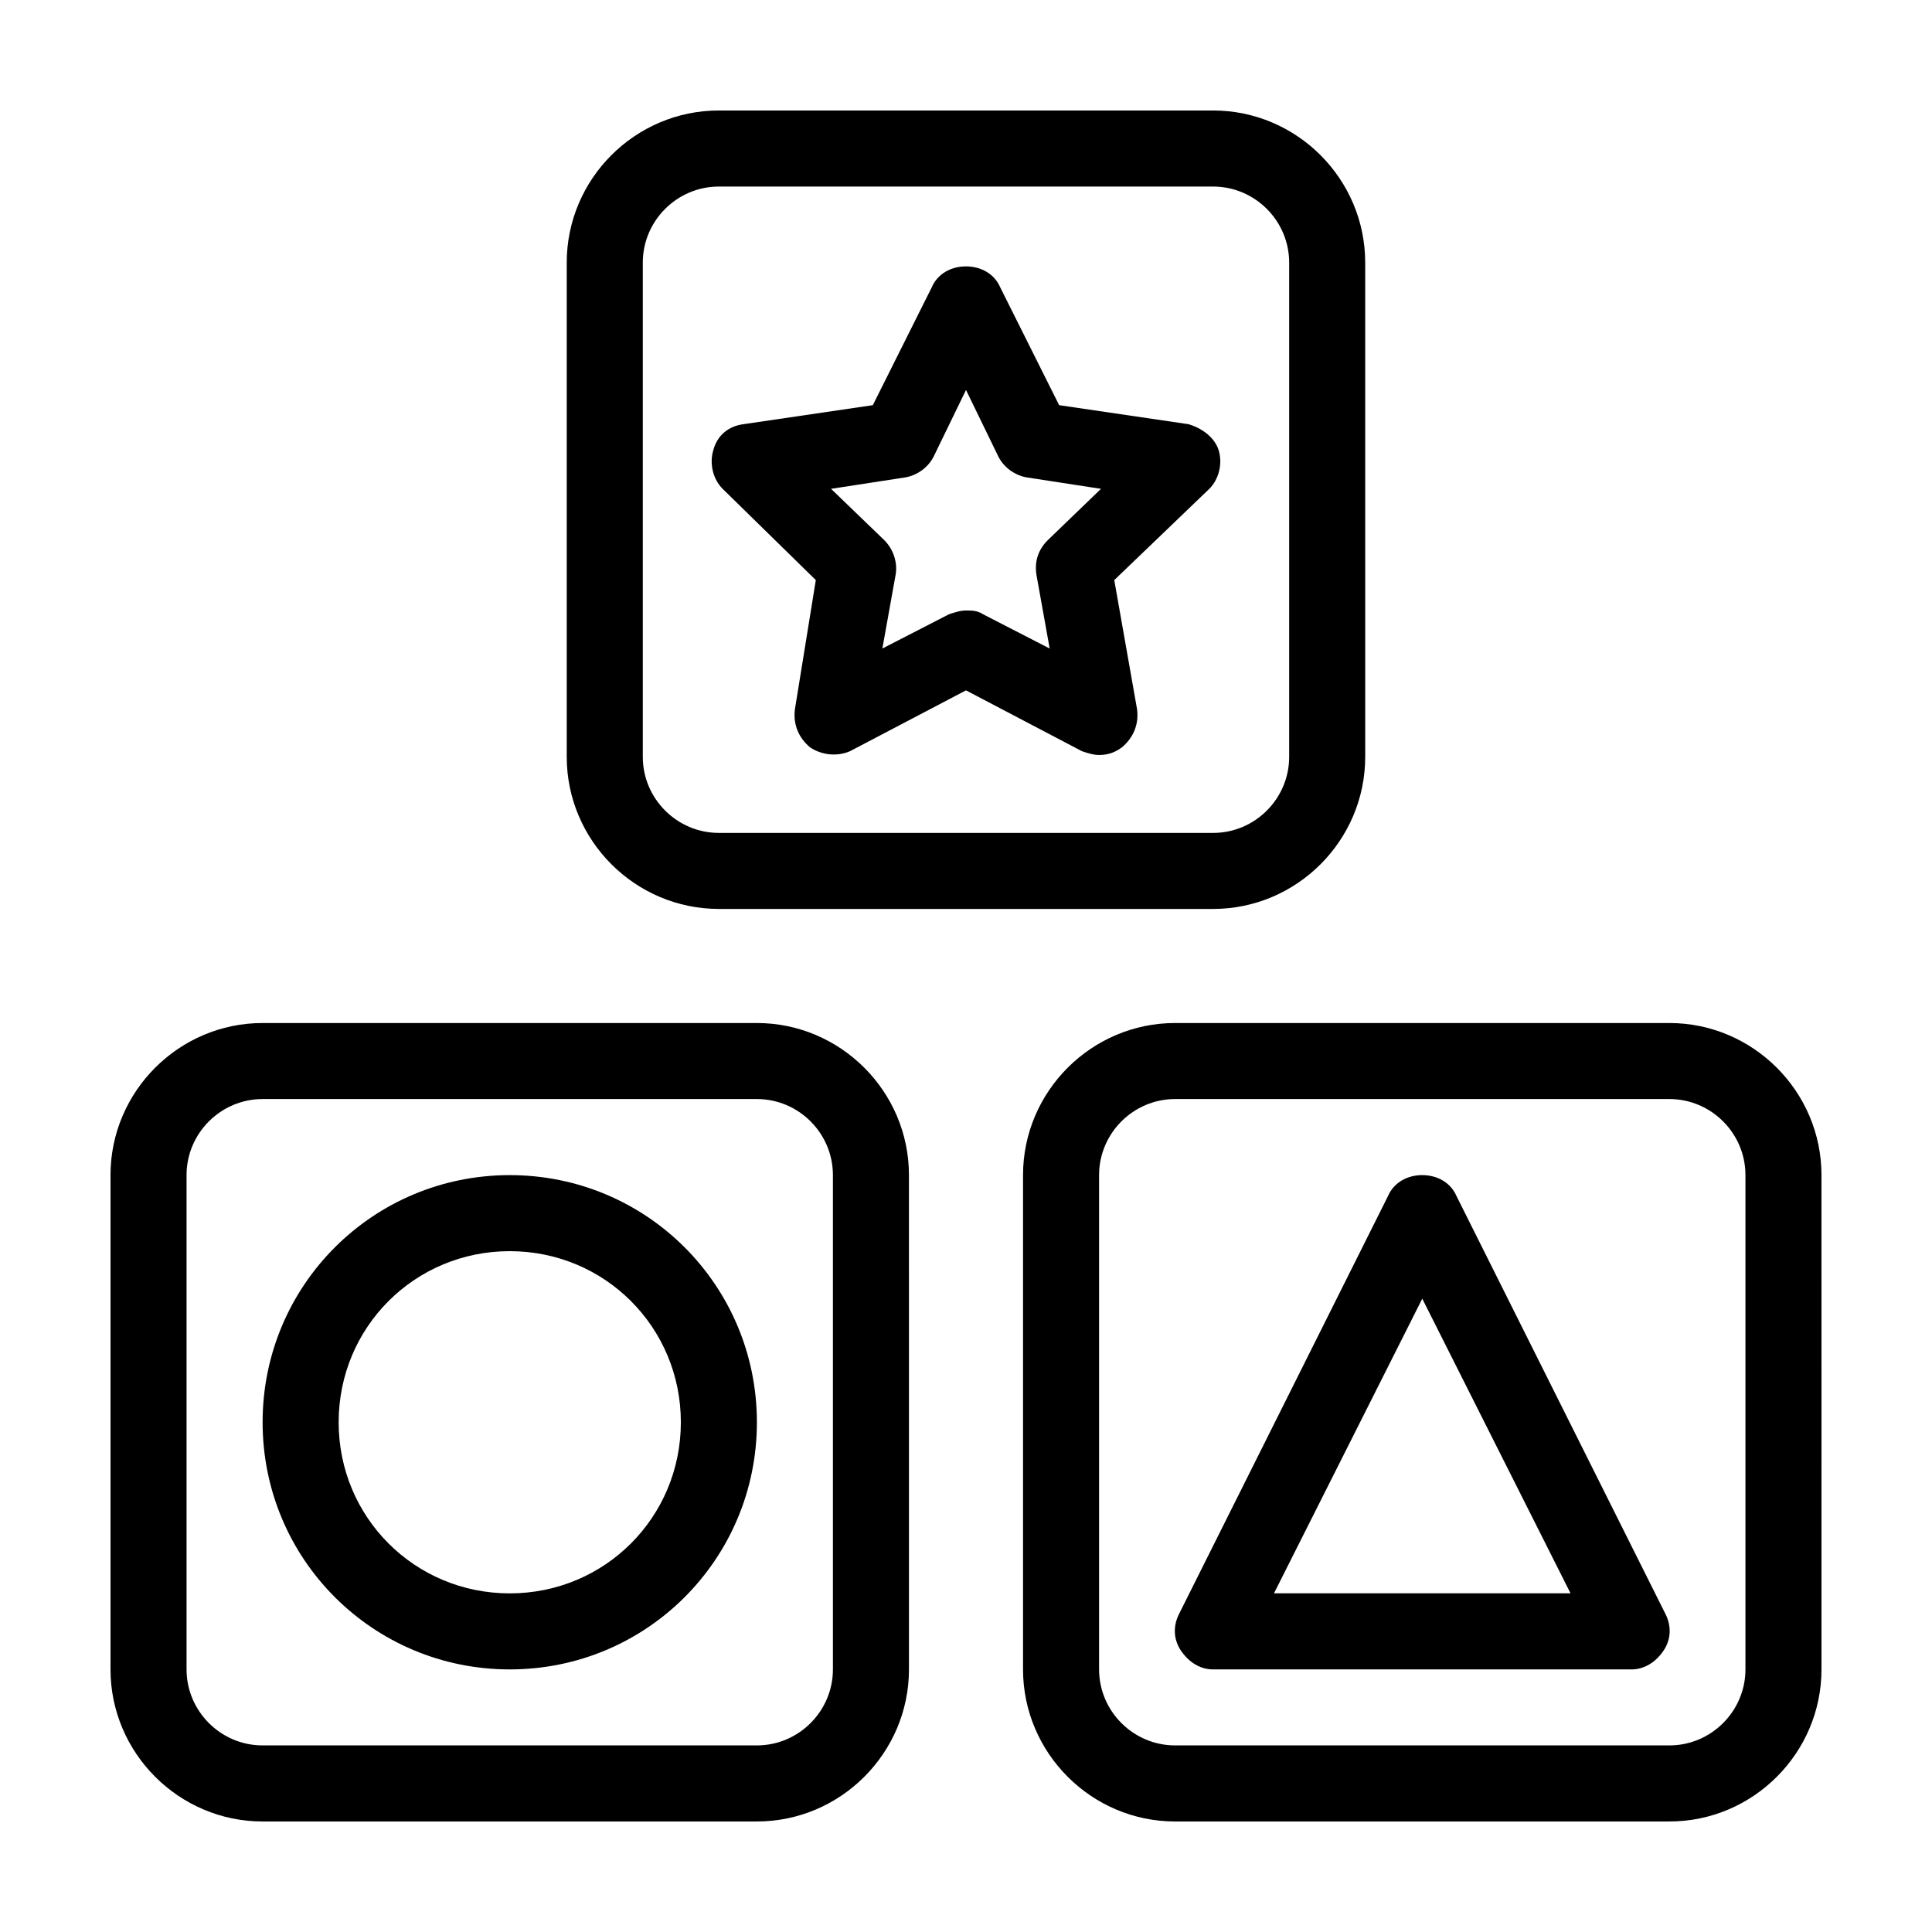
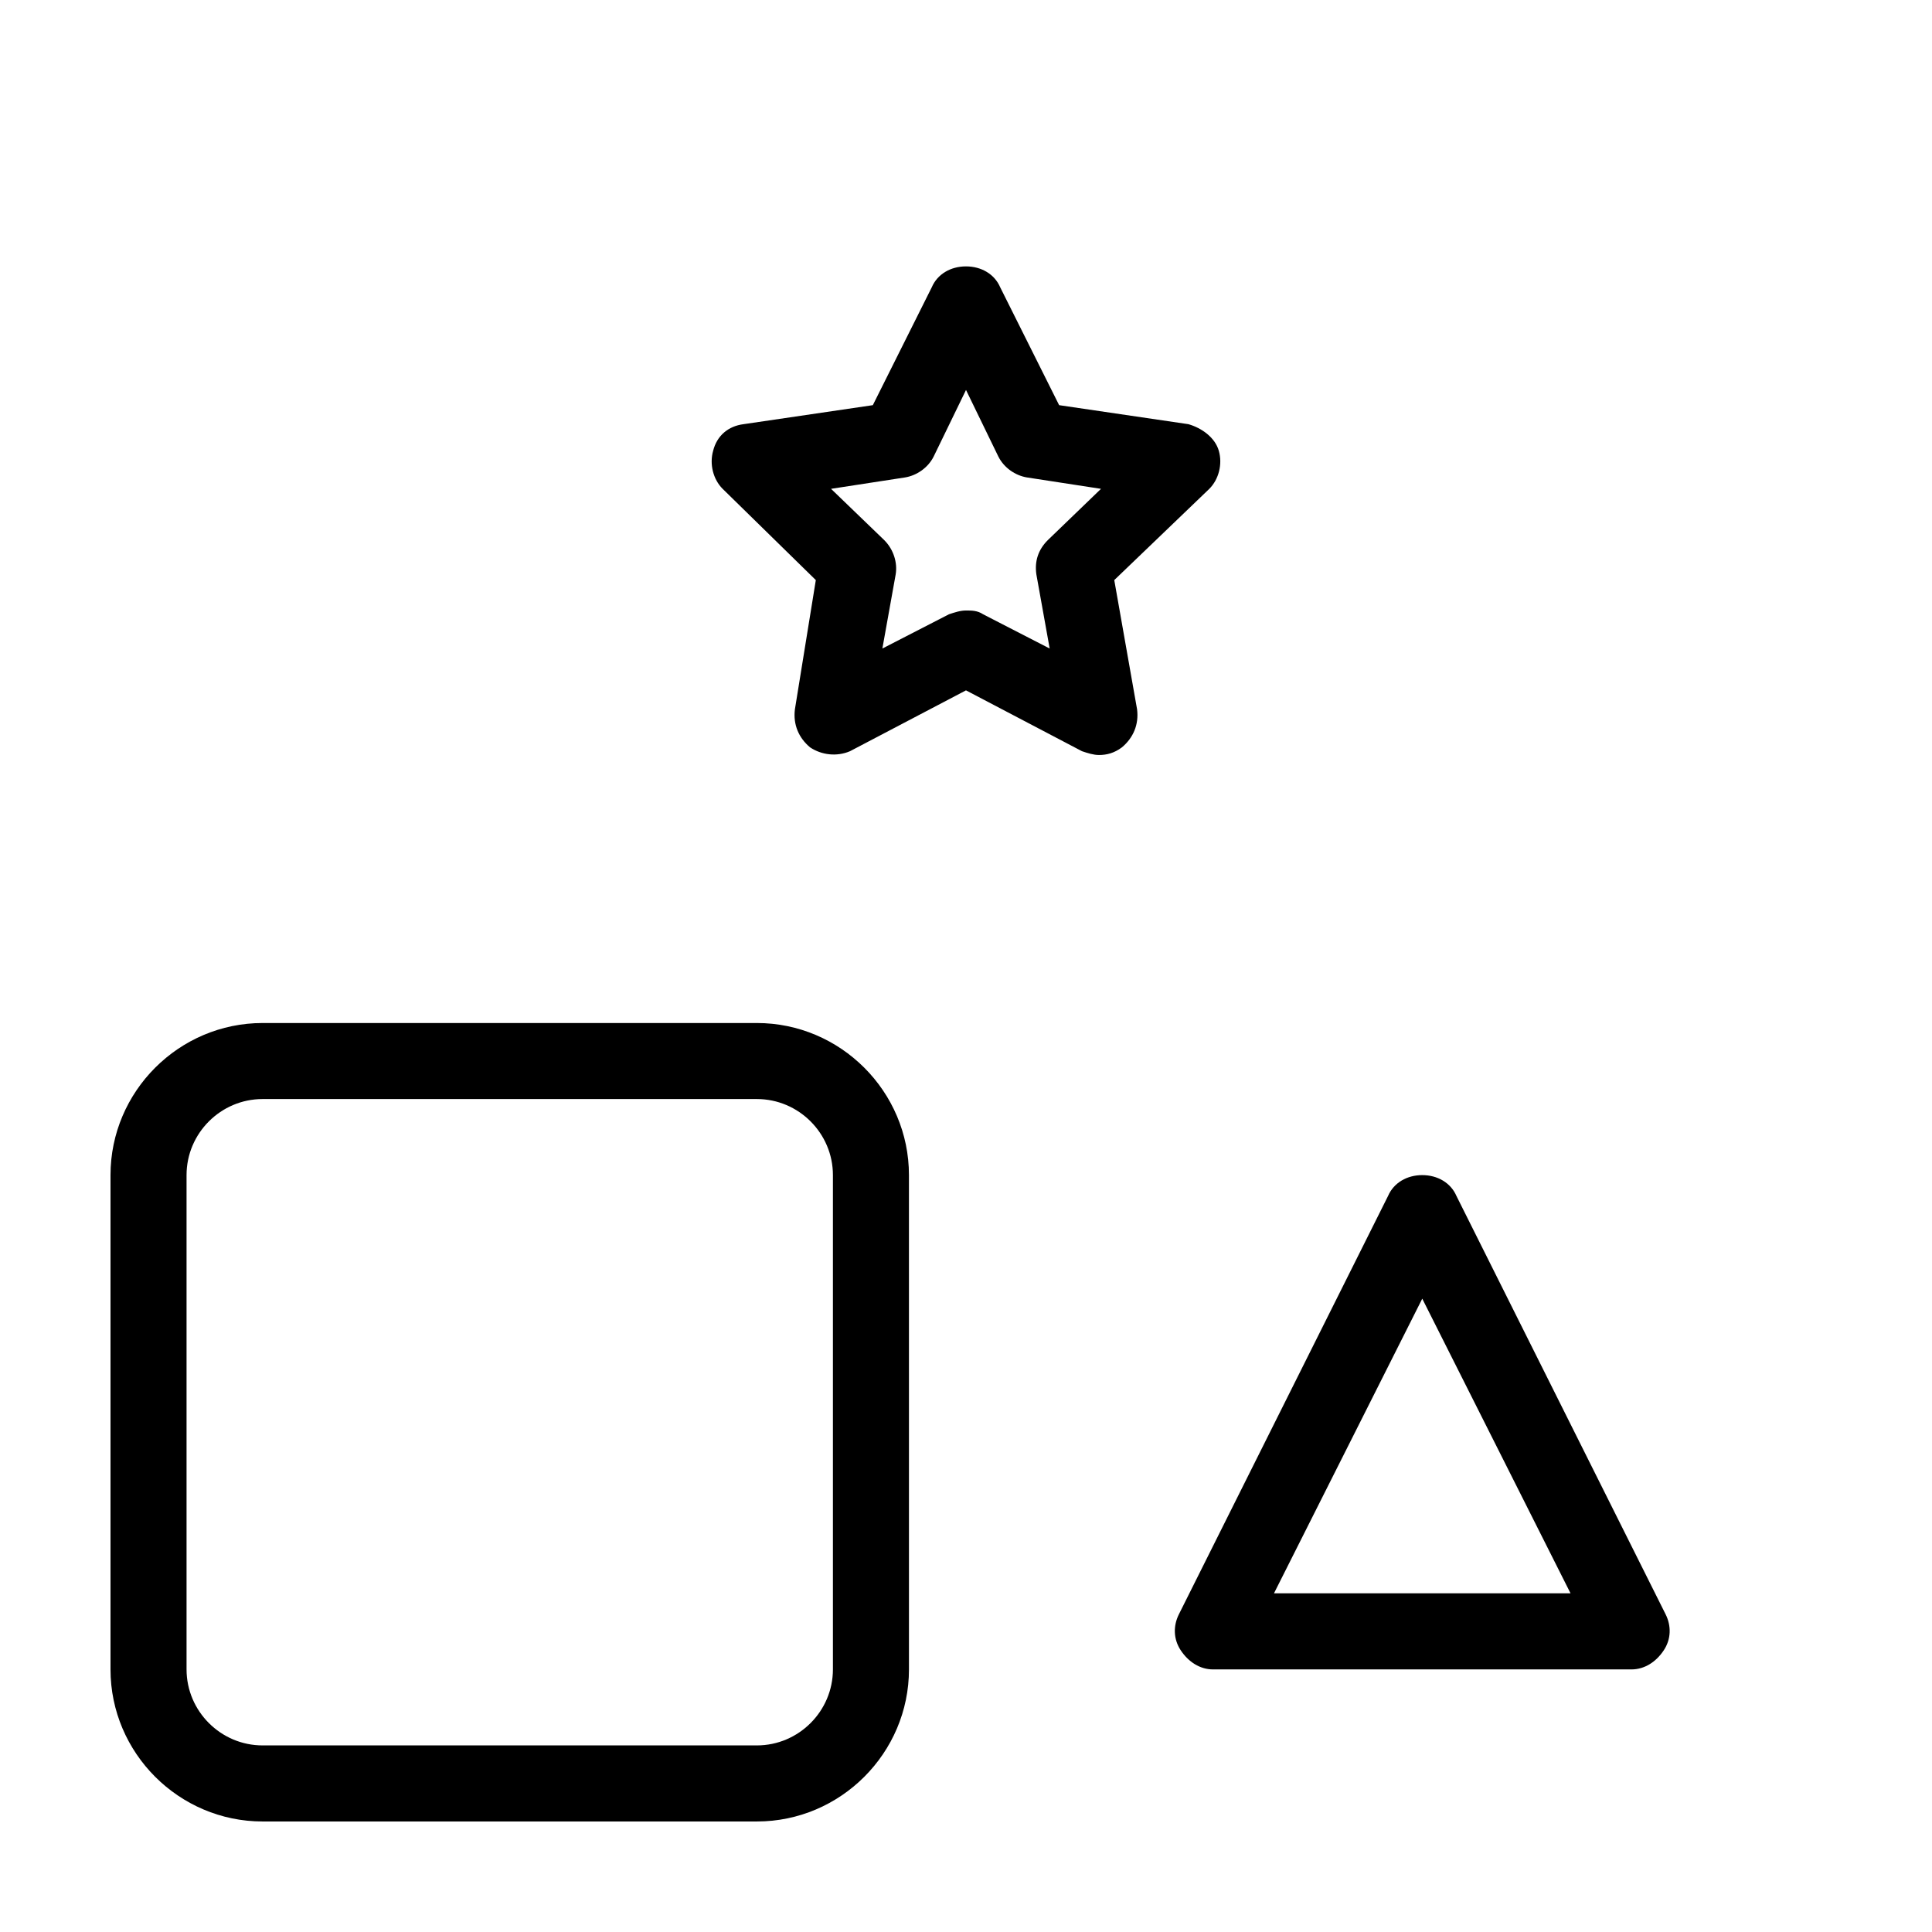
<svg xmlns="http://www.w3.org/2000/svg" fill="#000000" width="800px" height="800px" version="1.1" viewBox="144 144 512 512">
  <g>
    <path d="m344.58 415.11h-130.99c-22.168 0-40.305 18.137-40.305 40.305v130.99c0 22.168 18.137 40.305 40.305 40.305h130.99c22.168 0 40.305-18.137 40.305-40.305l-0.004-130.99c0-22.168-18.137-40.305-40.305-40.305zm20.152 171.29c0 11.082-9.07 20.152-20.152 20.152h-130.99c-11.082 0-20.152-9.07-20.152-20.152v-130.99c0-11.082 9.07-20.152 20.152-20.152h130.99c11.082 0 20.152 9.07 20.152 20.152z" />
-     <path d="m586.41 415.11h-130.99c-22.168 0-40.305 18.137-40.305 40.305v130.99c0 22.168 18.137 40.305 40.305 40.305h130.99c22.168 0 40.305-18.137 40.305-40.305l-0.004-130.99c0-22.168-18.137-40.305-40.305-40.305zm20.152 171.29c0 11.082-9.07 20.152-20.152 20.152h-130.99c-11.082 0-20.152-9.07-20.152-20.152v-130.99c0-11.082 9.07-20.152 20.152-20.152h130.99c11.082 0 20.152 9.07 20.152 20.152z" />
-     <path d="m334.5 384.88h130.99c22.168 0 40.305-18.137 40.305-40.305l-0.004-130.99c0-22.168-18.137-40.305-40.305-40.305h-130.99c-22.168 0-40.305 18.137-40.305 40.305v130.99c0 22.164 18.137 40.301 40.305 40.301zm-20.152-171.29c0-11.082 9.07-20.152 20.152-20.152h130.99c11.082 0 20.152 9.07 20.152 20.152v130.99c0 11.082-9.07 20.152-20.152 20.152l-130.99-0.004c-11.082 0-20.152-9.07-20.152-20.152z" />
-     <path d="m279.09 455.42c-36.273 0-65.496 29.223-65.496 65.496 0 36.273 29.223 65.496 65.496 65.496 36.273 0 65.496-29.223 65.496-65.496-0.004-36.277-29.223-65.496-65.496-65.496zm0 110.84c-25.191 0-45.344-20.152-45.344-45.344s20.152-45.344 45.344-45.344c25.191 0 45.344 20.152 45.344 45.344-0.004 25.191-20.156 45.344-45.344 45.344z" />
    <path d="m529.98 460.96c-1.512-3.527-5.039-5.543-9.07-5.543s-7.559 2.016-9.07 5.543l-55.418 110.84c-1.512 3.023-1.512 6.551 0.504 9.574s5.039 5.039 8.566 5.039h110.84c3.527 0 6.551-2.016 8.566-5.039 2.016-3.023 2.016-6.551 0.504-9.574zm-48.363 105.29 39.297-78.09 39.297 78.09z" />
    <path d="m360.2 297.73-5.543 34.258c-0.504 4.031 1.008 7.559 4.031 10.078 3.023 2.016 7.055 2.519 10.578 1.008l30.73-16.121 30.73 16.121c1.512 0.504 3.023 1.008 4.535 1.008 2.016 0 4.031-0.504 6.047-2.016 3.023-2.519 4.535-6.047 4.031-10.078l-6.047-34.258 25.191-24.184c2.519-2.519 3.527-6.551 2.519-10.078-1.008-3.527-4.535-6.047-8.062-7.055l-34.258-5.039-15.617-31.234c-1.512-3.527-5.039-5.543-9.07-5.543s-7.559 2.016-9.07 5.543l-15.617 31.234-34.258 5.039c-4.031 0.504-7.055 3.023-8.062 7.055-1.008 3.527 0 7.559 2.519 10.078zm23.676-27.207c3.023-0.504 6.047-2.519 7.559-5.543l8.566-17.633 8.566 17.633c1.512 3.023 4.535 5.039 7.559 5.543l19.648 3.023-14.105 13.602c-2.519 2.519-3.527 5.543-3.023 9.07l3.527 19.648-17.633-9.07c-1.512-1.008-3.023-1.008-4.535-1.008-1.512 0-3.023 0.504-4.535 1.008l-17.633 9.07 3.527-19.648c0.504-3.023-0.504-6.551-3.023-9.07l-14.105-13.602z" />
  </g>
</svg>